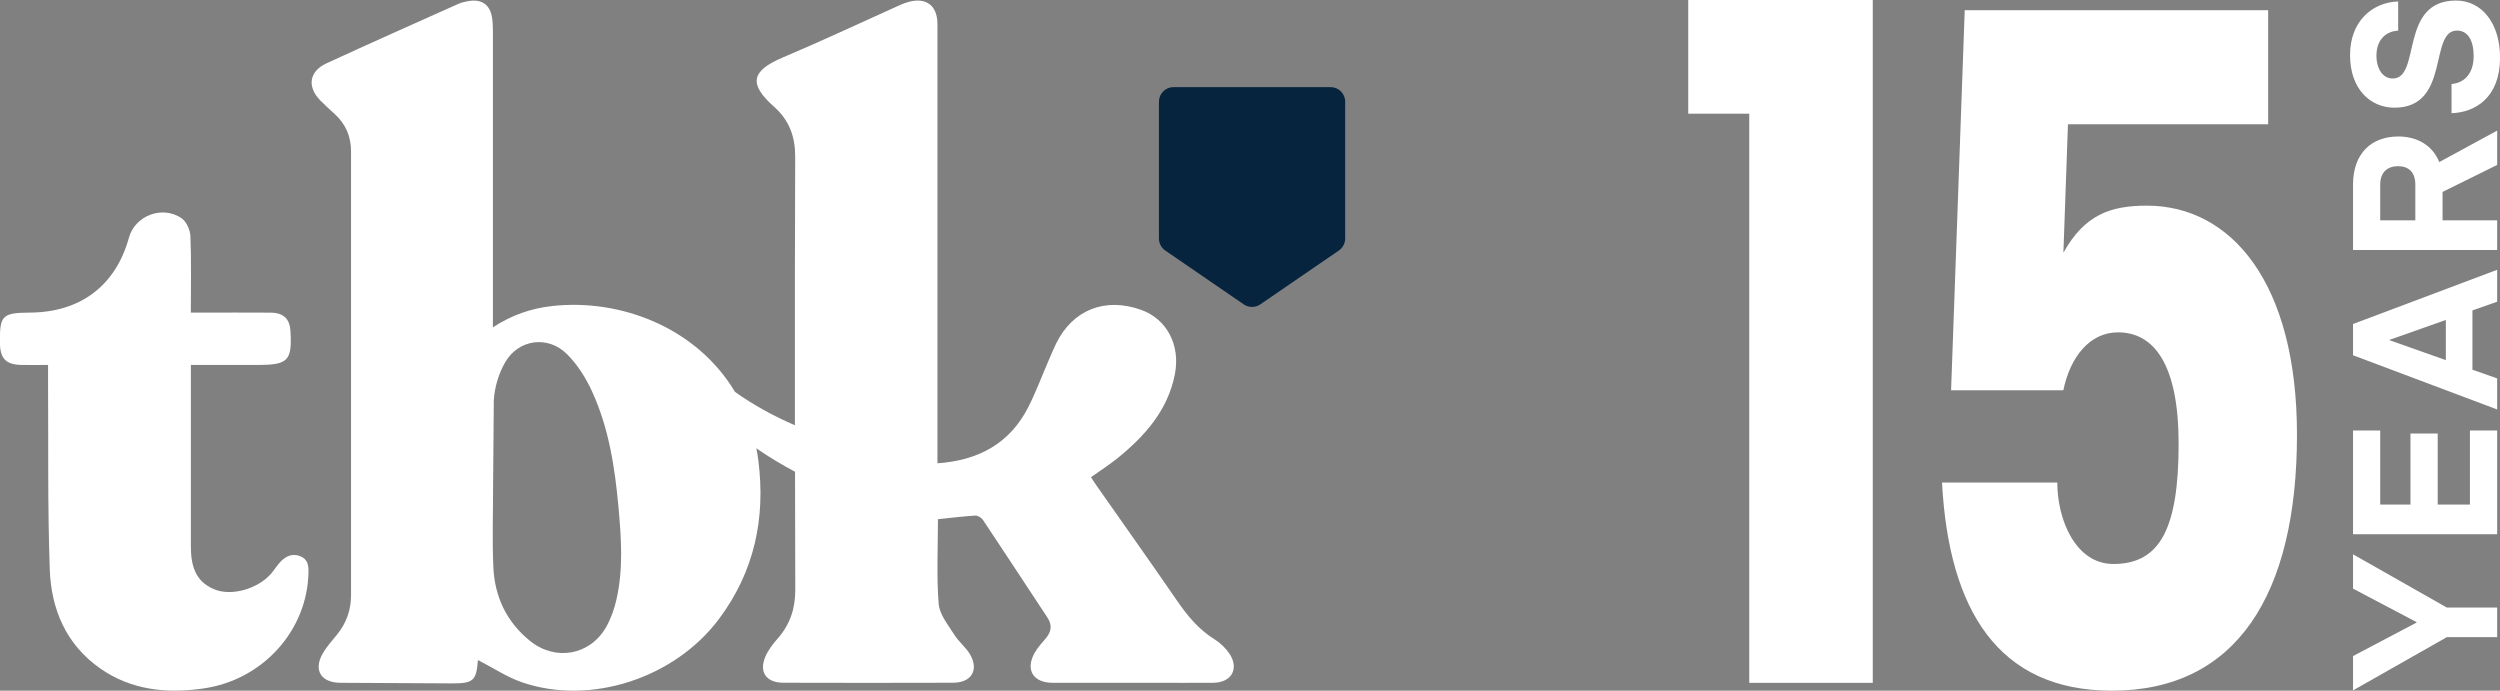
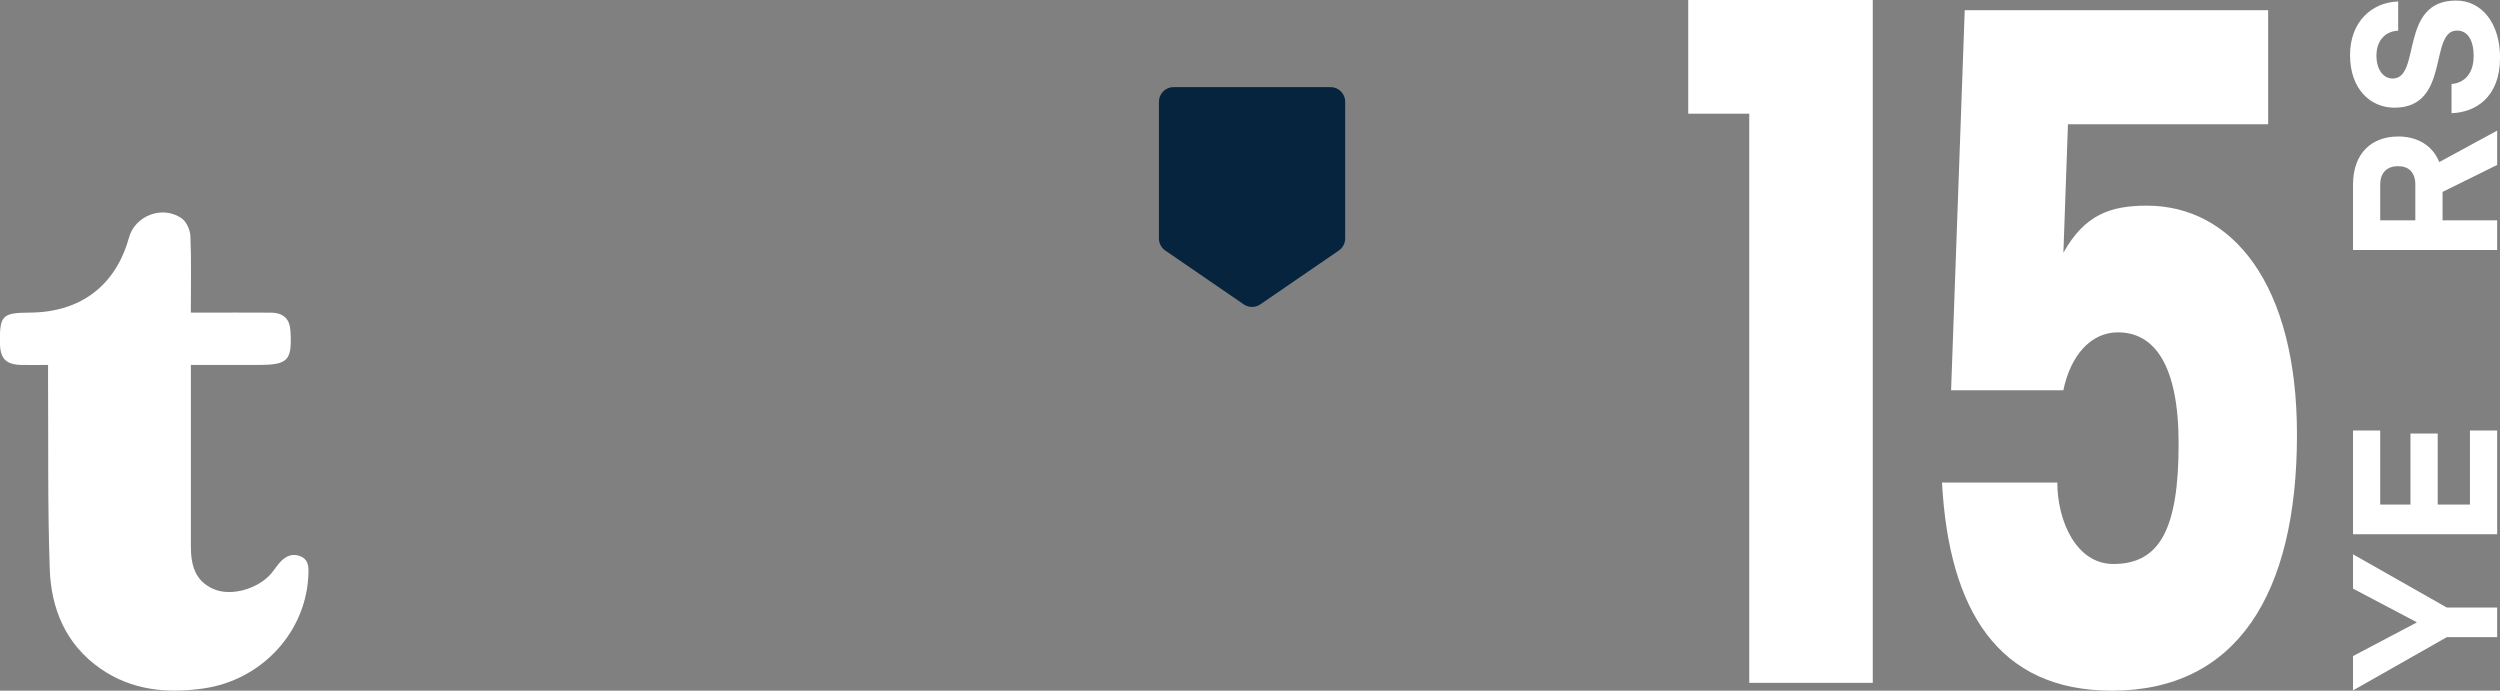
<svg xmlns="http://www.w3.org/2000/svg" id="Layer_2" data-name="Layer 2" viewBox="0 0 504 139.24">
  <rect x="0" y="0" width="504" height="139.24" fill="#808080" stroke="none" />
  <g id="Layer_1-2" data-name="Layer 1">
    <g>
      <path d="M269.9,50.51l-15.82,10.85c-1.01.69-2.33.69-3.34,0l-15.82-10.85c-.8-.55-1.28-1.46-1.28-2.44v-27.56c0-1.63,1.32-2.95,2.95-2.95h31.65c1.63,0,2.95,1.32,2.95,2.95v27.56c0,.97-.48,1.89-1.28,2.44Z" style="fill: #07243e; stroke-width: 0px;" />
      <g>
-         <path d="M247.88,131.84c-.73-1.14-1.82-2.19-2.98-2.92-3.24-2.01-5.52-4.78-7.62-7.84-5.32-7.74-10.77-15.4-16.16-23.1-.41-.58-.79-1.18-1.18-1.78,1.86-1.32,3.68-2.48,5.34-3.82,5.59-4.52,10.18-9.73,11.58-16.96,1.14-5.88-1.65-11.11-6.8-12.95-7.26-2.6-13.79-.03-17.13,6.76-.58,1.19-1.08,2.42-1.61,3.63-1.34,3.1-2.52,6.28-4.05,9.28-3.7,7.22-9.94,10.68-18.28,11.26v-2.46c0-22.08,0-64,0-86.08,0-3.85-2.41-5.55-6.15-4.38-.77.24-1.51.59-2.25.92-7.57,3.4-15.08,6.94-22.72,10.16-6.53,2.76-6.95,5.4-1.8,9.98,3.06,2.71,4.26,6.03,4.24,10.08-.06,13.68-.08,34.7-.06,54.12-4.17-1.82-8.33-4.05-12.08-6.74-7.71-12.92-23.02-18.85-36.88-17.3-4.22.47-8.12,1.81-11.92,4.29v-2.51c0-12.49,0-44.83,0-57.32,0-.92-.04-1.85-.2-2.76-.44-2.49-2.09-3.61-4.67-3.19-.73.12-1.48.29-2.14.59-8.87,3.97-17.74,7.91-26.56,11.98-3.46,1.6-3.92,4.67-1.28,7.41.93.96,1.93,1.86,2.92,2.76,2.27,2.05,3.33,4.57,3.33,7.59-.02,23.2-.02,66.24,0,89.44,0,3.04-.96,5.69-2.9,8.05-.97,1.18-2.02,2.35-2.78,3.66-1.96,3.38-.41,5.93,3.54,5.96,7.47.05,14.93.08,22.4.12,4.42.02,5-.52,5.32-4.71,3.01,1.54,5.84,3.45,8.97,4.52,13.81,4.69,30.71-.88,39.62-12.79,7.17-9.58,9.41-20.32,7.95-31.92-.11-.85-.25-1.69-.41-2.5,2.54,1.77,5.18,3.34,7.8,4.73.01,8.96.03,17.23.05,23.8.01,3.77-1.05,6.98-3.55,9.83-.96,1.09-1.89,2.3-2.46,3.6-1.36,3.13.13,5.3,3.59,5.31,11.4.04,22.81.03,34.21,0,3.73,0,5.29-2.58,3.42-5.75-.83-1.41-2.25-2.49-3.12-3.89-1.24-1.99-3-4.09-3.18-6.24-.45-5.64-.15-11.34-.15-17.09,2.56-.26,5.04-.58,7.53-.73.51-.03,1.26.44,1.56.9,4.36,6.54,8.66,13.11,12.99,19.67.98,1.49.81,2.84-.33,4.17-.82.96-1.7,1.92-2.3,3.01-1.84,3.38-.24,5.95,3.67,5.96,6.65.02,13.3,0,19.95,0,4.14,0,8.28.03,12.42,0,3.66-.03,5.27-2.76,3.32-5.82ZM99.55,80.67c.16-2.6.99-5.39,2.3-7.65,2.7-4.65,8.63-5.44,12.45-1.63,2.12,2.11,3.82,4.82,5.06,7.53,3.38,7.37,4.59,15.29,5.32,23.27.57,6.25,1.01,12.54-.42,18.74-.44,1.91-1.12,3.84-2.09,5.53-3.23,5.63-10.17,6.89-15.3,2.76-4.76-3.82-7.15-8.96-7.41-14.87-.25-5.6-.05-11.23-.05-16.84,0-1.78.14-16.84.14-16.84Z" style="fill: #fff; stroke-width: 0px;" />
        <path d="M60.52,112.12c-1.54-.59-2.82-.03-3.87,1.02-.75.75-1.29,1.69-1.99,2.5-2.67,3.08-7.96,4.61-11.46,3.17-3.92-1.61-4.72-4.96-4.72-8.67v-36.57h13.49c6.11,0,6.92-.83,6.59-6.8-.14-2.49-1.39-3.72-4-3.74-4.62-.03-9.23-.01-13.85-.01h-2.24c0-5.33.12-10.35-.08-15.37-.05-1.27-.79-2.97-1.8-3.66-3.88-2.65-9.38-.5-10.59,3.91-2.66,9.67-9.78,15.07-19.97,15.12-5.58.03-6.12.58-6.04,6.09,0,.06,0,.13,0,.2.08,3.02,1.25,4.2,4.33,4.26,1.73.04,3.47,0,5.37,0,0,1.17,0,2.02,0,2.87.08,12.76-.1,25.53.34,38.27.27,7.99,3.2,15.18,10.2,20.07,6.27,4.37,13.4,5.08,20.81,4.01,11.95-1.72,20.94-11.7,21.15-23.41.03-1.4-.14-2.67-1.69-3.26Z" style="fill: #fff; stroke-width: 0px;" />
      </g>
      <g>
        <polygon points="340.35 0 340.35 22.92 352.65 22.92 352.65 137.66 377.55 137.66 377.55 22.92 377.55 0 352.65 0 340.35 0" style="fill: #fff; stroke-width: 0px;" />
        <polygon points="474.37 111.75 474.37 118.67 487.18 125.42 487.18 125.51 474.37 132.26 474.37 139.18 493.28 128.45 503.43 128.45 503.43 122.48 493.28 122.48 474.37 111.75" style="fill: #fff; stroke-width: 0px;" />
        <polygon points="497.94 101.72 491.44 101.72 491.44 87.4 485.95 87.4 485.95 101.72 479.85 101.72 479.85 86.79 474.37 86.79 474.37 107.7 503.43 107.7 503.43 86.79 497.94 86.79 497.94 101.72" style="fill: #fff; stroke-width: 0px;" />
-         <path d="M474.37,71.62l29.06,10.93v-6.26l-4.99-1.76v-11.95l4.99-1.76v-6.43l-29.06,10.93v6.3ZM481.74,68.51l11.34-4.01v8.1l-11.34-4.01v-.08Z" style="fill: #fff; stroke-width: 0px;" />
        <path d="M483.46,27.52c-5.32,0-9.09,3.36-9.09,9.7v13.18h29.06v-5.98h-11.01v-5.73l11.01-5.44v-6.92l-11.67,6.34c-1.39-3.4-4.46-5.16-8.31-5.16ZM486.93,44.42h-7.08v-7.2c0-2.5,1.47-3.72,3.6-3.72s3.48,1.23,3.48,3.72v7.2Z" style="fill: #fff; stroke-width: 0px;" />
        <path d="M482.72,21.71c11.38,0,6.88-15.55,12.61-15.55,2.13,0,3.36,1.92,3.36,5.12,0,3.77-2.09,5.48-4.46,5.65v5.89c4.79-.16,9.78-3.15,9.78-11.21,0-6.92-3.68-11.5-8.88-11.5-11.54,0-6.96,15.72-12.77,15.72-1.88,0-3.27-1.8-3.27-4.62,0-3.11,1.84-4.91,4.38-5.03V.3c-5.24.16-9.7,4.01-9.7,10.81s4.05,10.6,8.96,10.6Z" style="fill: #fff; stroke-width: 0px;" />
      </g>
      <path d="M457.26,2.06v22.99h-40.36l-.92,25.9c4.28-7.66,9.48-9.49,16.82-9.49,17.12,0,30.27,15.69,30.27,46.15,0,32.29-12.23,51.63-37.31,51.63-22.93,0-32.87-16.24-34.25-41.96h23.24c0,7.48,3.67,16.42,11.31,16.42,9.48,0,13.15-7.3,13.15-24.26,0-15.87-4.89-22.44-12.23-22.44-5.66,0-9.63,4.93-11.01,11.68h-22.63l2.75-76.62h61.16Z" style="fill: #fff; stroke-width: 0px;" />
    </g>
  </g>
</svg>